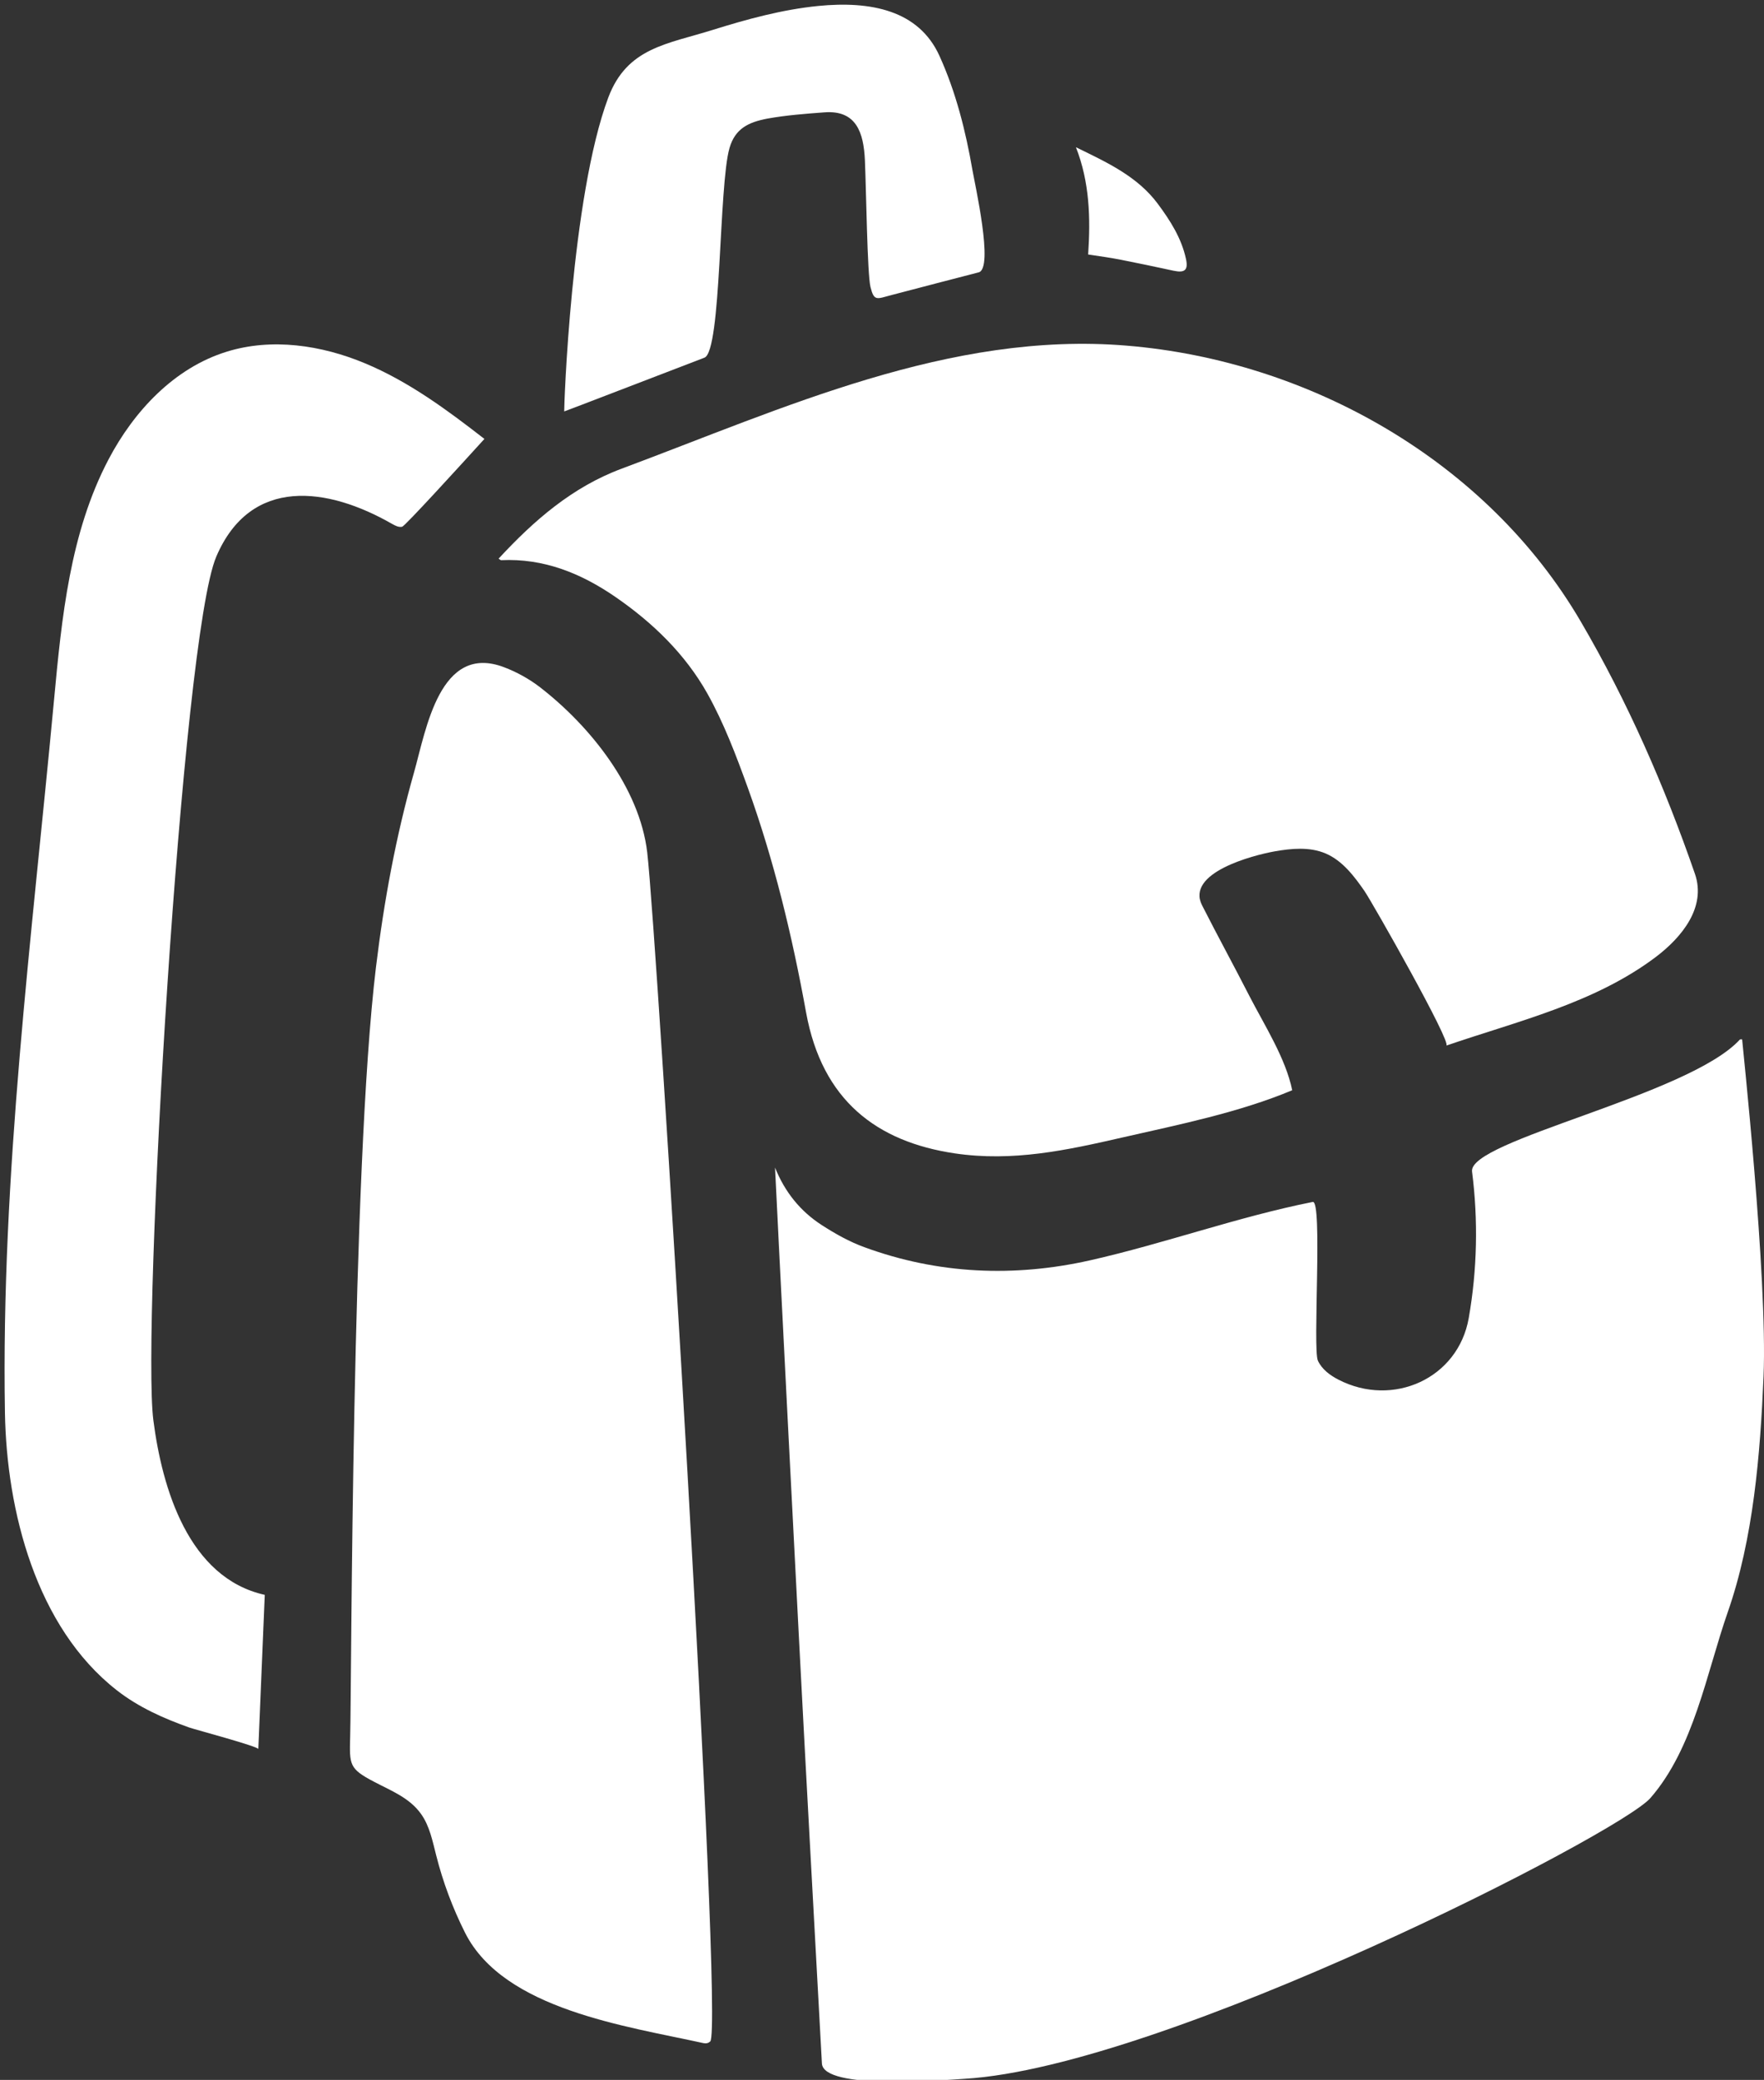
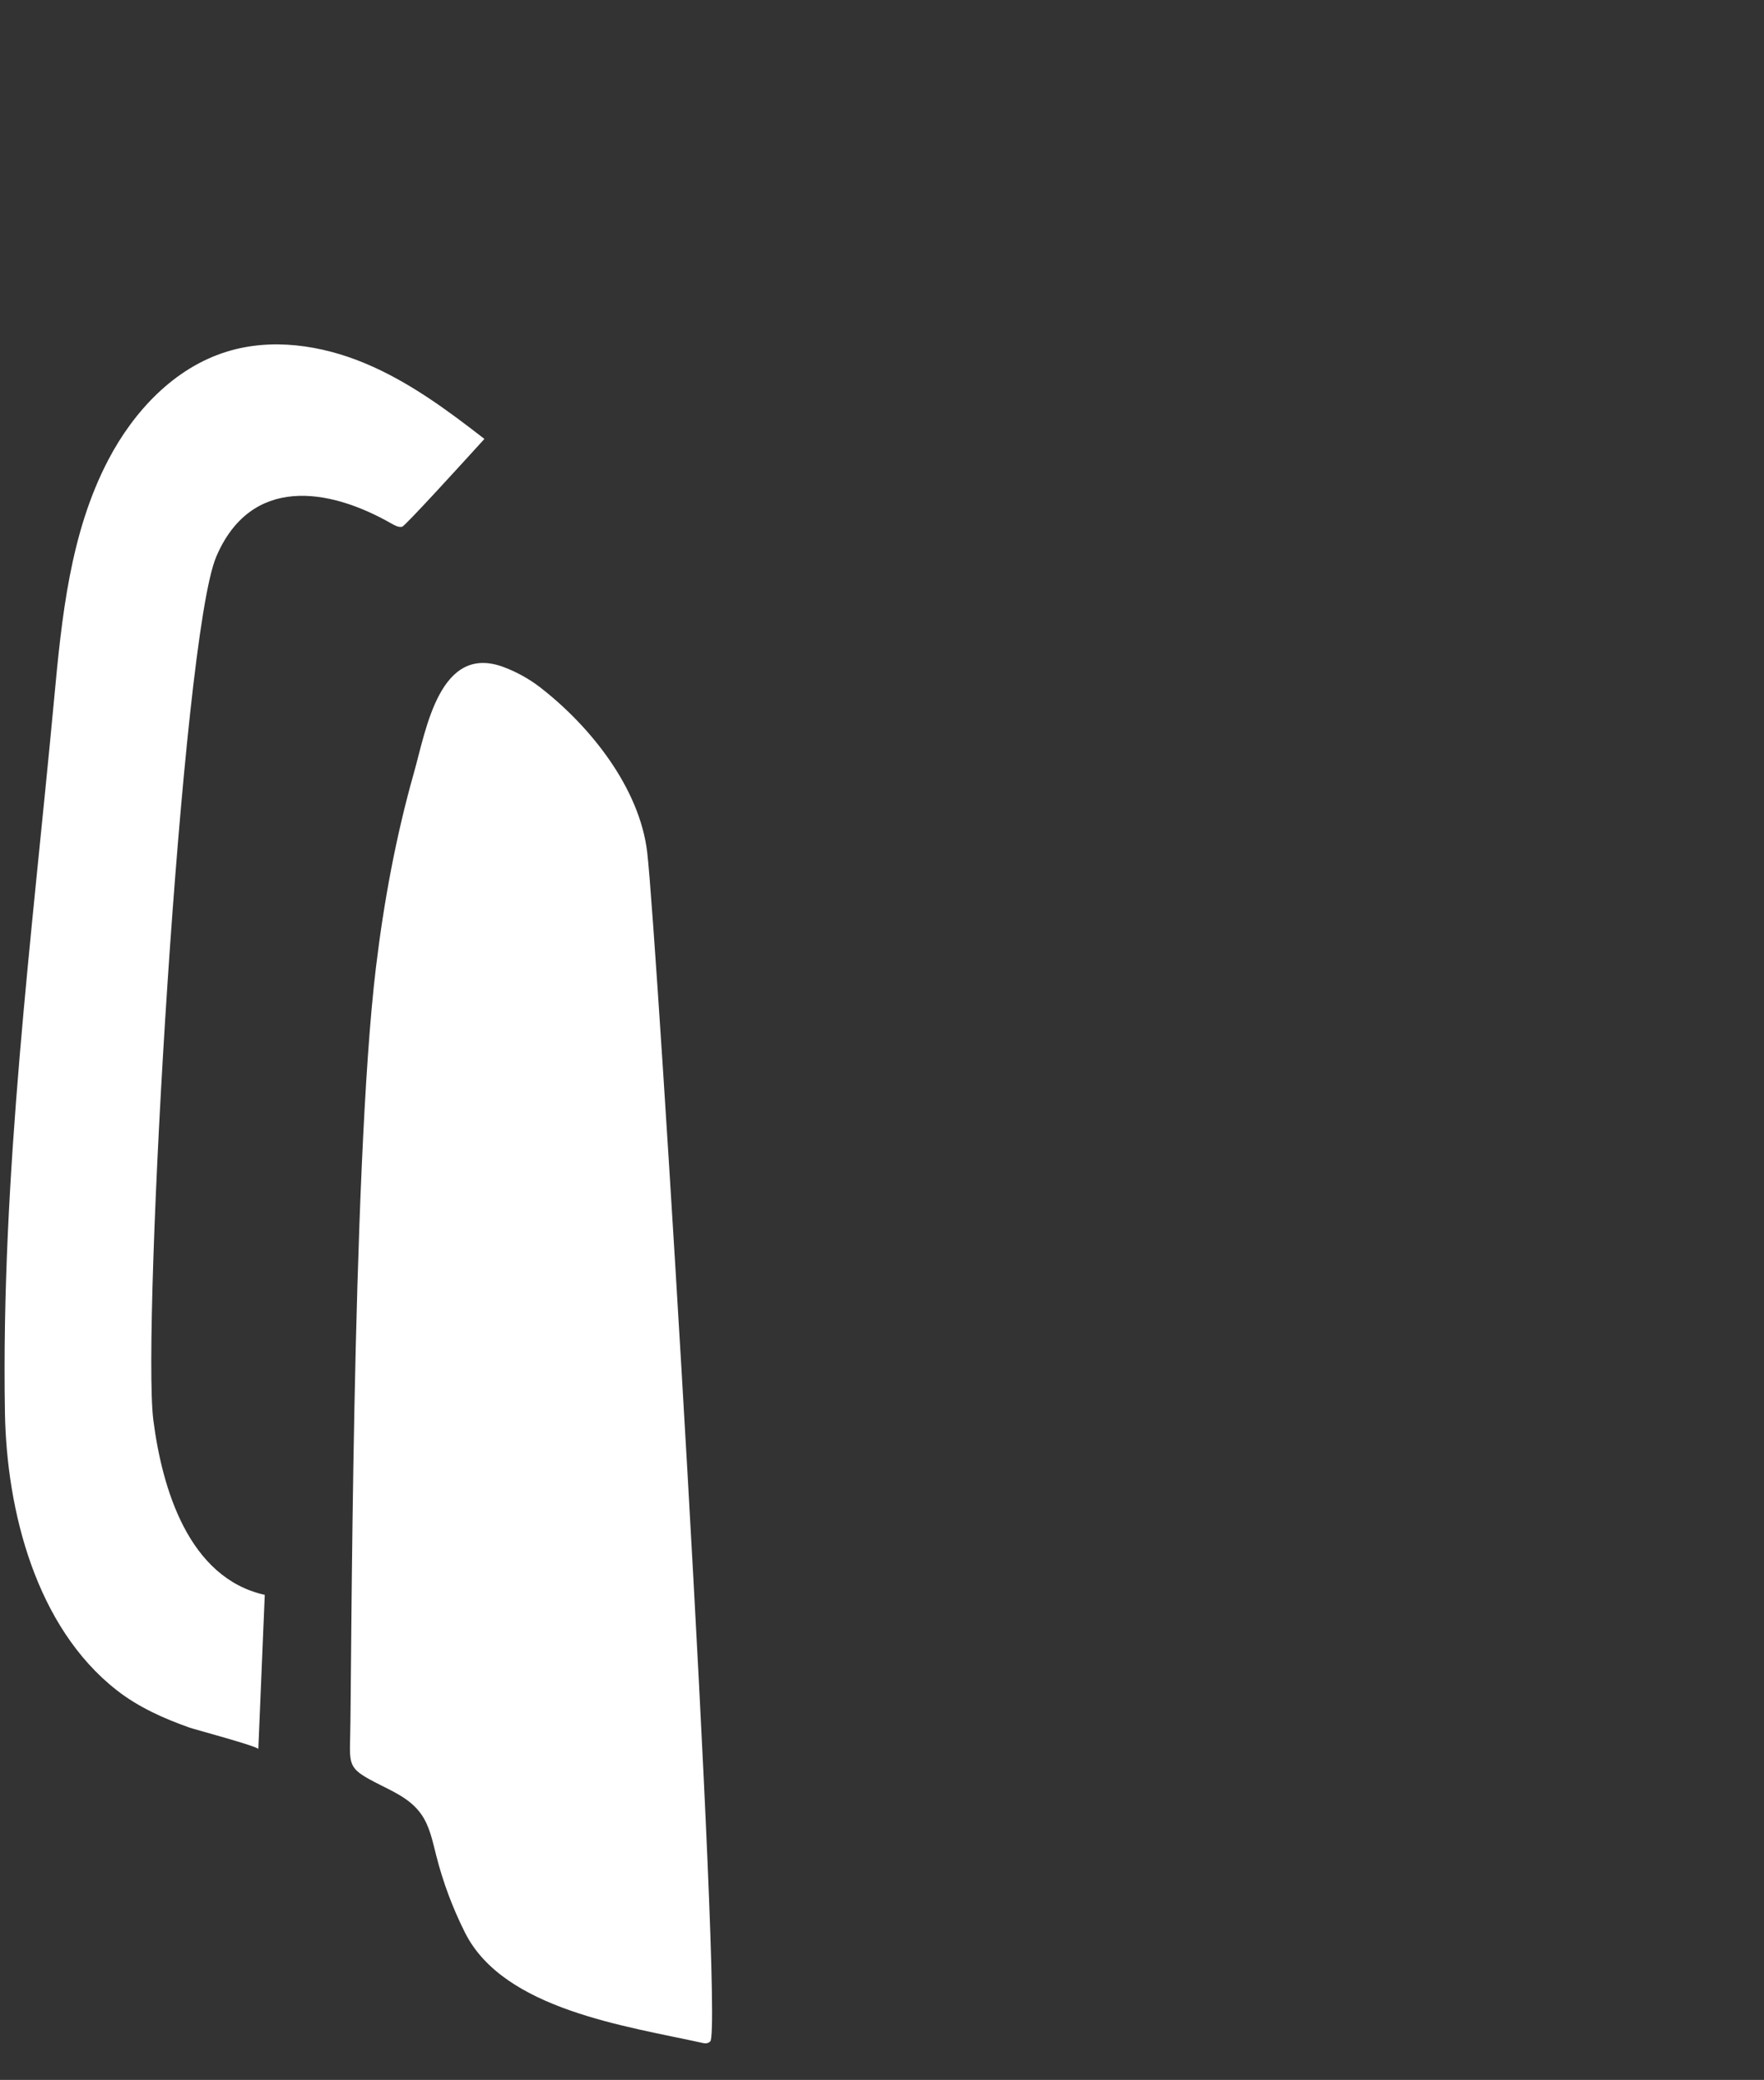
<svg xmlns="http://www.w3.org/2000/svg" fill="#000000" height="91" preserveAspectRatio="xMidYMid meet" version="1" viewBox="-0.2 -0.2 77.2 91.0" width="77.2" zoomAndPan="magnify">
  <rect x="-0.2" y="-0.2" width="77.2" height="91.0" fill="#333333" stroke="none" />
  <defs>
    <clipPath id="a">
-       <path d="M 33 45 L 77 45 L 77 90.879 L 33 90.879 Z M 33 45" />
-     </clipPath>
+       </clipPath>
  </defs>
  <g>
    <g clip-path="url(#a)" id="change1_1">
      <path d="M 35.762 53.398 C 36.348 53.777 36.973 54.129 37.629 54.367 C 40.855 55.551 44.188 55.688 47.508 54.941 C 50.777 54.203 53.969 53.039 57.25 52.387 C 57.691 52.297 57.242 58.82 57.477 59.332 C 57.652 59.711 58.008 59.973 58.379 60.164 C 60.762 61.391 63.613 60.113 64.078 57.469 C 64.449 55.355 64.496 53.188 64.223 51.059 C 64.043 49.695 73.707 47.73 75.945 45.281 C 75.957 45.27 75.992 45.277 76.043 45.273 C 76.031 45.273 77.164 55.652 76.98 60.027 C 76.836 63.418 76.539 67.125 75.41 70.344 C 74.48 73.012 73.93 76.285 72.027 78.469 C 70.664 80.031 50.758 90.227 42.027 90.75 C 41.051 90.809 35.832 91.25 35.77 90.078 C 35.59 86.734 35.406 83.395 35.223 80.055 C 34.695 70.453 33.719 51 33.719 50.883 C 34.145 51.949 34.824 52.793 35.762 53.398" fill="#ffffff" />
    </g>
    <g id="change1_2">
-       <path d="M 42.633 11.715 C 41.367 12.039 40.102 12.375 38.84 12.703 C 38.164 12.879 38.055 13 37.895 12.352 C 37.754 11.777 37.707 8.031 37.652 6.816 C 37.598 5.598 37.273 4.613 35.887 4.715 C 35.051 4.777 34.215 4.84 33.391 4.988 C 32.555 5.145 31.973 5.426 31.727 6.273 C 31.25 7.918 31.383 15.16 30.629 15.449 C 28.68 16.195 24.594 17.77 24.492 17.801 C 24.477 17.734 24.789 8.418 26.422 4.066 C 27.246 1.879 28.996 1.734 31.004 1.105 C 32.5 0.637 34.035 0.219 35.598 0.062 C 37.914 -0.168 40.004 0.25 40.91 2.234 C 41.633 3.824 42.062 5.531 42.359 7.246 C 42.469 7.879 43.297 11.543 42.633 11.715" fill="#ffffff" />
-     </g>
+       </g>
    <g id="change1_3">
-       <path d="M 26.734 25.918 C 25.23 24.883 23.598 24.219 21.73 24.309 C 21.703 24.309 21.672 24.273 21.621 24.242 C 23.164 22.574 24.84 21.113 26.996 20.309 C 34.078 17.668 41.359 14.281 49.105 14.922 C 57.113 15.582 64.887 19.988 68.98 26.992 C 71.035 30.504 72.648 34.195 73.977 38.031 C 74.484 39.5 73.395 40.812 72.273 41.664 C 69.582 43.695 66.223 44.473 63.094 45.547 C 63.359 45.453 59.871 39.305 59.516 38.785 C 59.062 38.129 58.551 37.457 57.816 37.141 C 57.117 36.844 56.32 36.918 55.57 37.051 C 54.645 37.219 51.684 37.98 52.406 39.406 C 53.082 40.738 53.801 42.051 54.48 43.379 C 55.129 44.641 56.07 46.105 56.352 47.5 C 54.031 48.473 51.391 49.004 48.941 49.562 C 46.469 50.129 44.125 50.637 41.582 50.262 C 38.176 49.754 35.781 47.953 35.078 44.098 C 34.469 40.742 33.672 37.43 32.512 34.223 C 32.008 32.832 31.477 31.43 30.758 30.145 C 29.789 28.418 28.367 27.043 26.734 25.918" fill="#ffffff" />
-     </g>
+       </g>
    <g id="change1_4">
      <path d="M 16.254 42.117 C 16.602 39.238 17.129 36.379 17.922 33.586 C 18.449 31.719 19.047 27.922 21.859 28.992 C 22.406 29.199 22.938 29.492 23.402 29.844 C 25.621 31.551 27.793 34.266 28.125 37.094 C 28.547 40.66 31.484 88.57 30.883 89.117 C 30.805 89.188 30.711 89.215 30.59 89.191 C 27.215 88.445 21.863 87.727 20.16 84.375 C 19.613 83.289 19.184 82.145 18.887 80.965 C 18.73 80.348 18.602 79.699 18.238 79.18 C 17.734 78.457 16.914 78.148 16.168 77.754 C 15.07 77.18 15.094 77.012 15.125 75.77 C 15.188 73.5 15.18 50.977 16.254 42.117" fill="#ffffff" />
    </g>
    <g id="change1_5">
      <path d="M 2.164 30.43 C 2.5 26.824 2.863 23.113 4.547 19.906 C 5.66 17.785 7.43 15.895 9.719 15.188 C 11.691 14.574 13.867 14.898 15.773 15.695 C 17.684 16.492 19.367 17.734 21 19.004 C 19.902 20.211 17.527 22.816 17.402 22.844 C 17.398 22.848 17.395 22.848 17.391 22.848 C 17.242 22.875 17.094 22.797 16.961 22.723 C 14.152 21.109 10.773 20.625 9.266 24.152 C 7.746 27.703 6 57.945 6.512 61.941 C 6.895 64.902 8.039 68.832 11.387 69.578 C 11.293 71.82 11.199 74.059 11.105 76.324 C 11.109 76.211 8.32 75.465 8.098 75.387 C 6.969 74.988 5.863 74.496 4.914 73.754 C 1.371 70.988 0.09 65.891 0.016 61.609 C -0.16 51.195 1.199 40.777 2.164 30.43" fill="#ffffff" />
    </g>
    <g id="change1_6">
-       <path d="M 51.16 11.645 C 50.379 11.477 49.594 11.309 48.809 11.156 C 48.371 11.07 47.926 11.012 47.422 10.934 C 47.531 9.332 47.484 7.762 46.887 6.242 C 48.23 6.898 49.582 7.512 50.48 8.73 C 51.016 9.453 51.508 10.223 51.703 11.129 C 51.809 11.617 51.652 11.75 51.16 11.645" fill="#ffffff" />
-     </g>
+       </g>
  </g>
</svg>